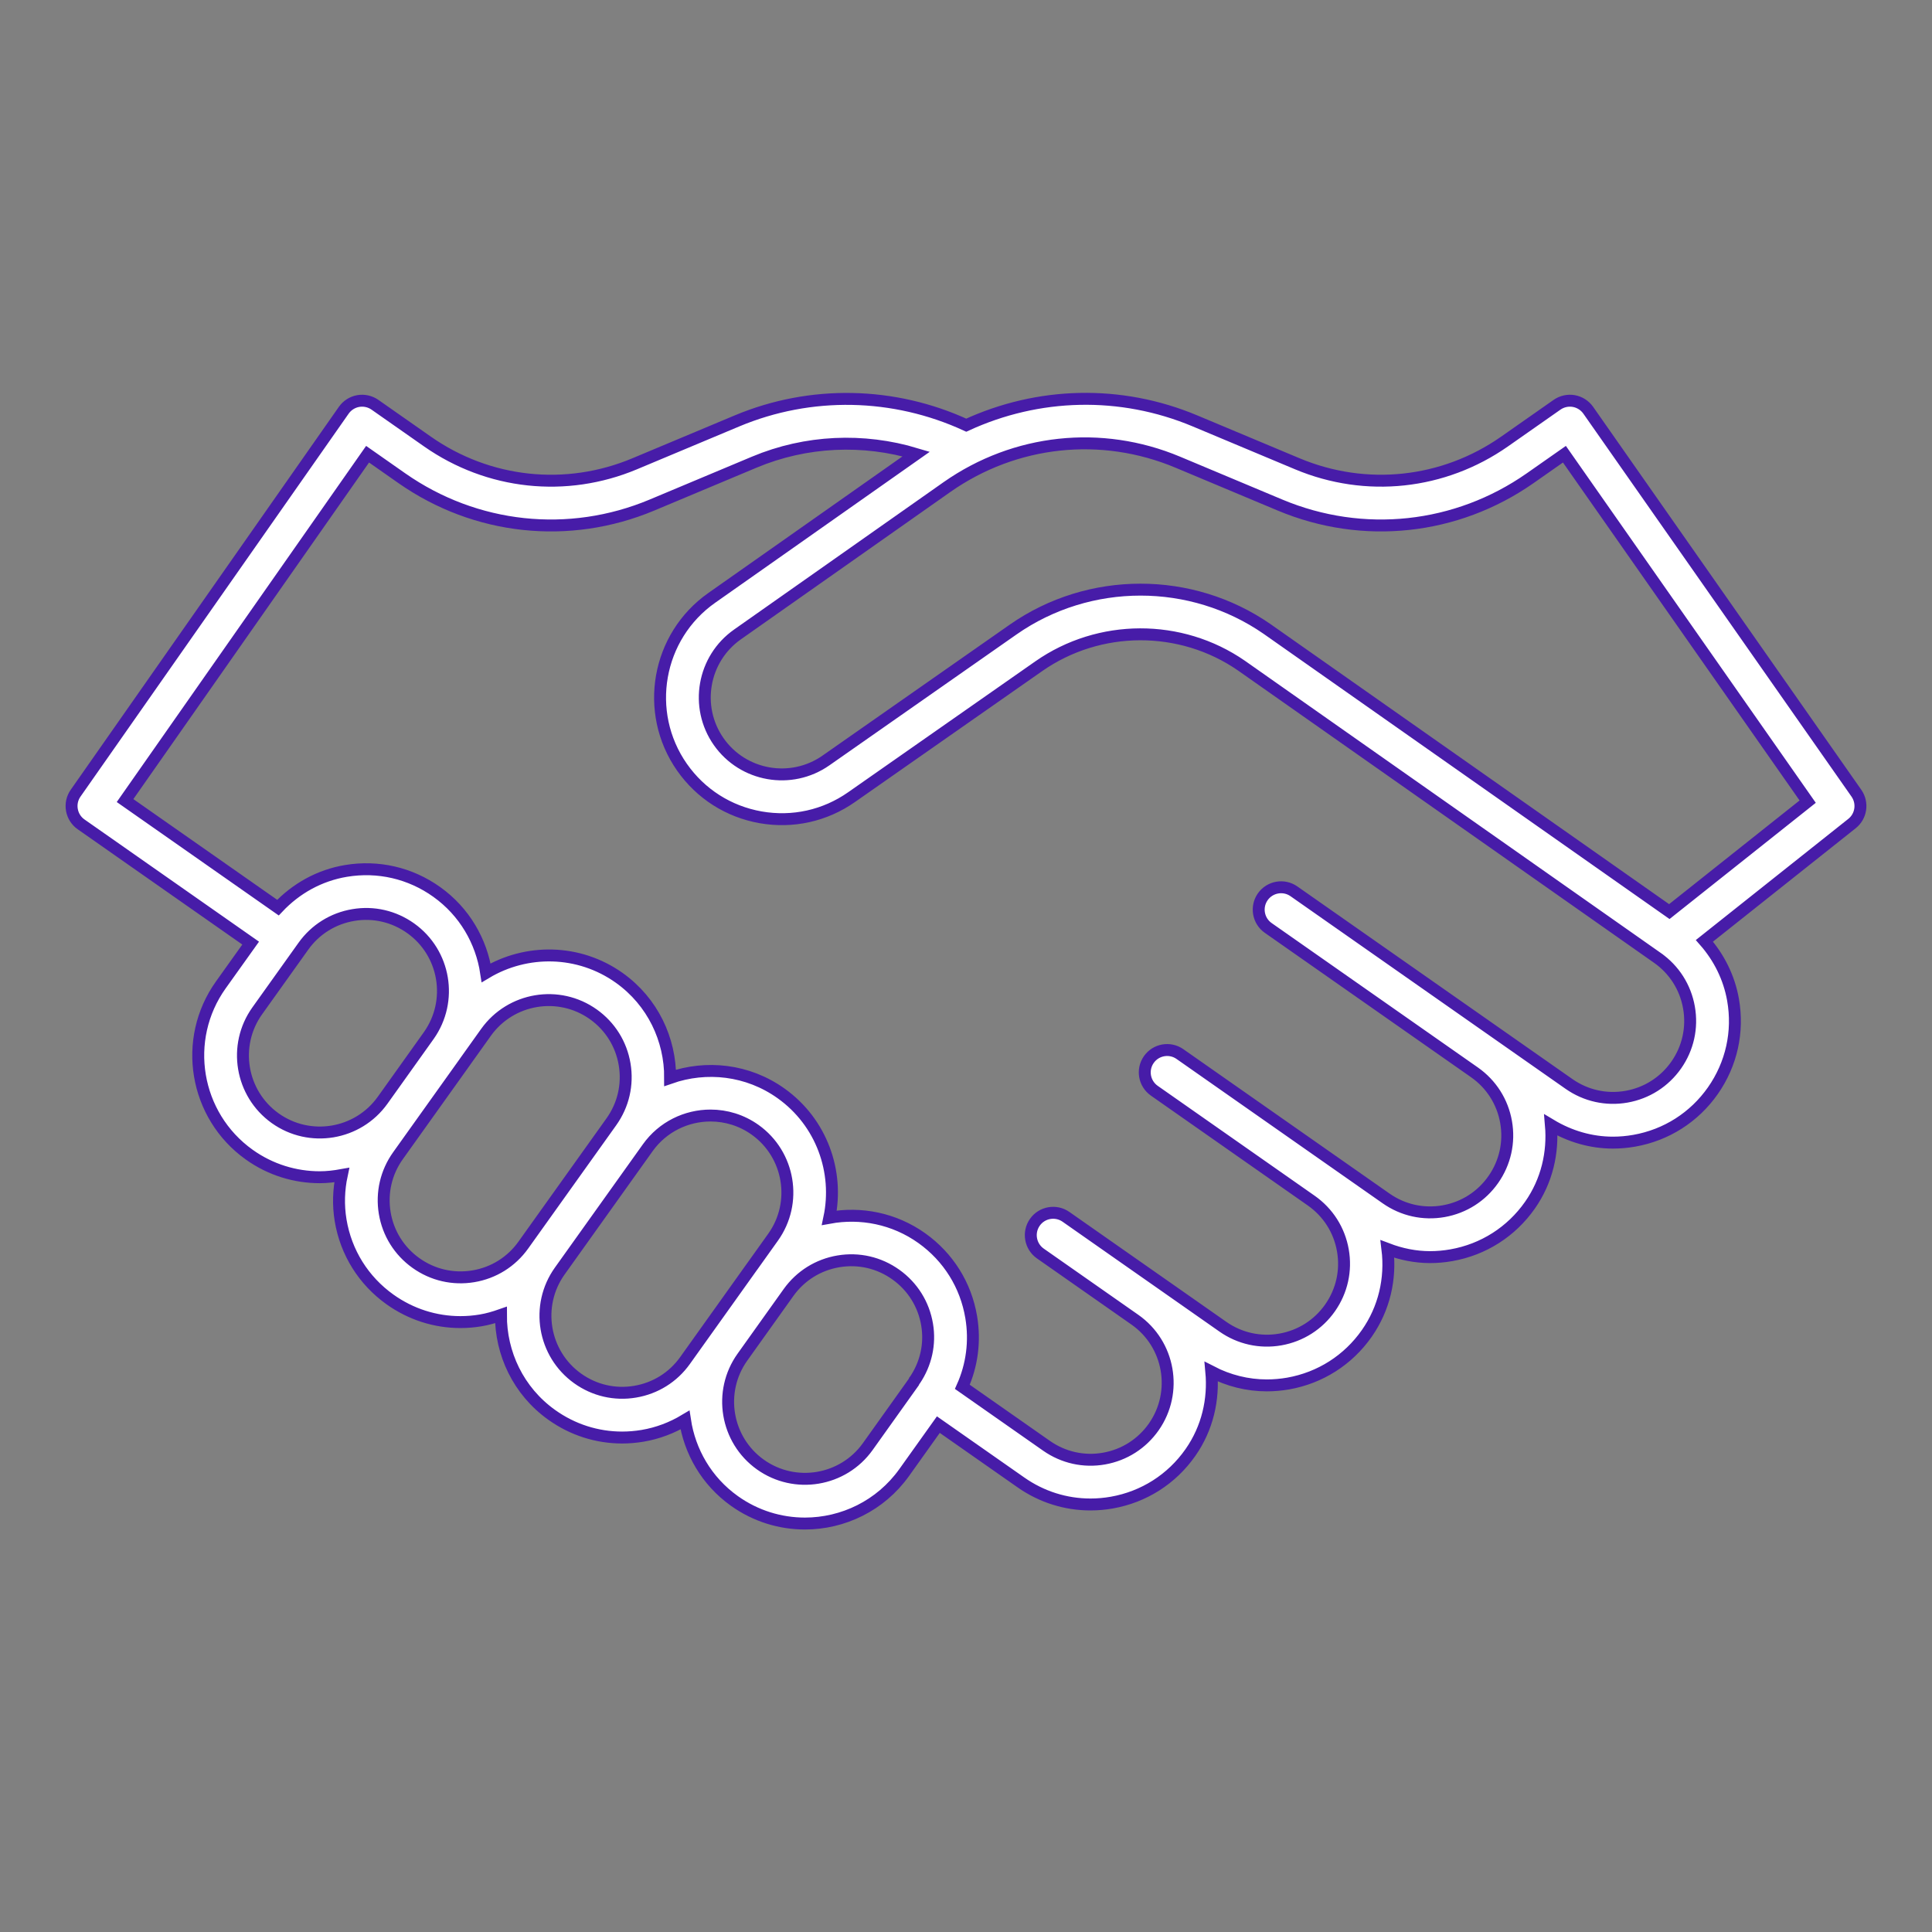
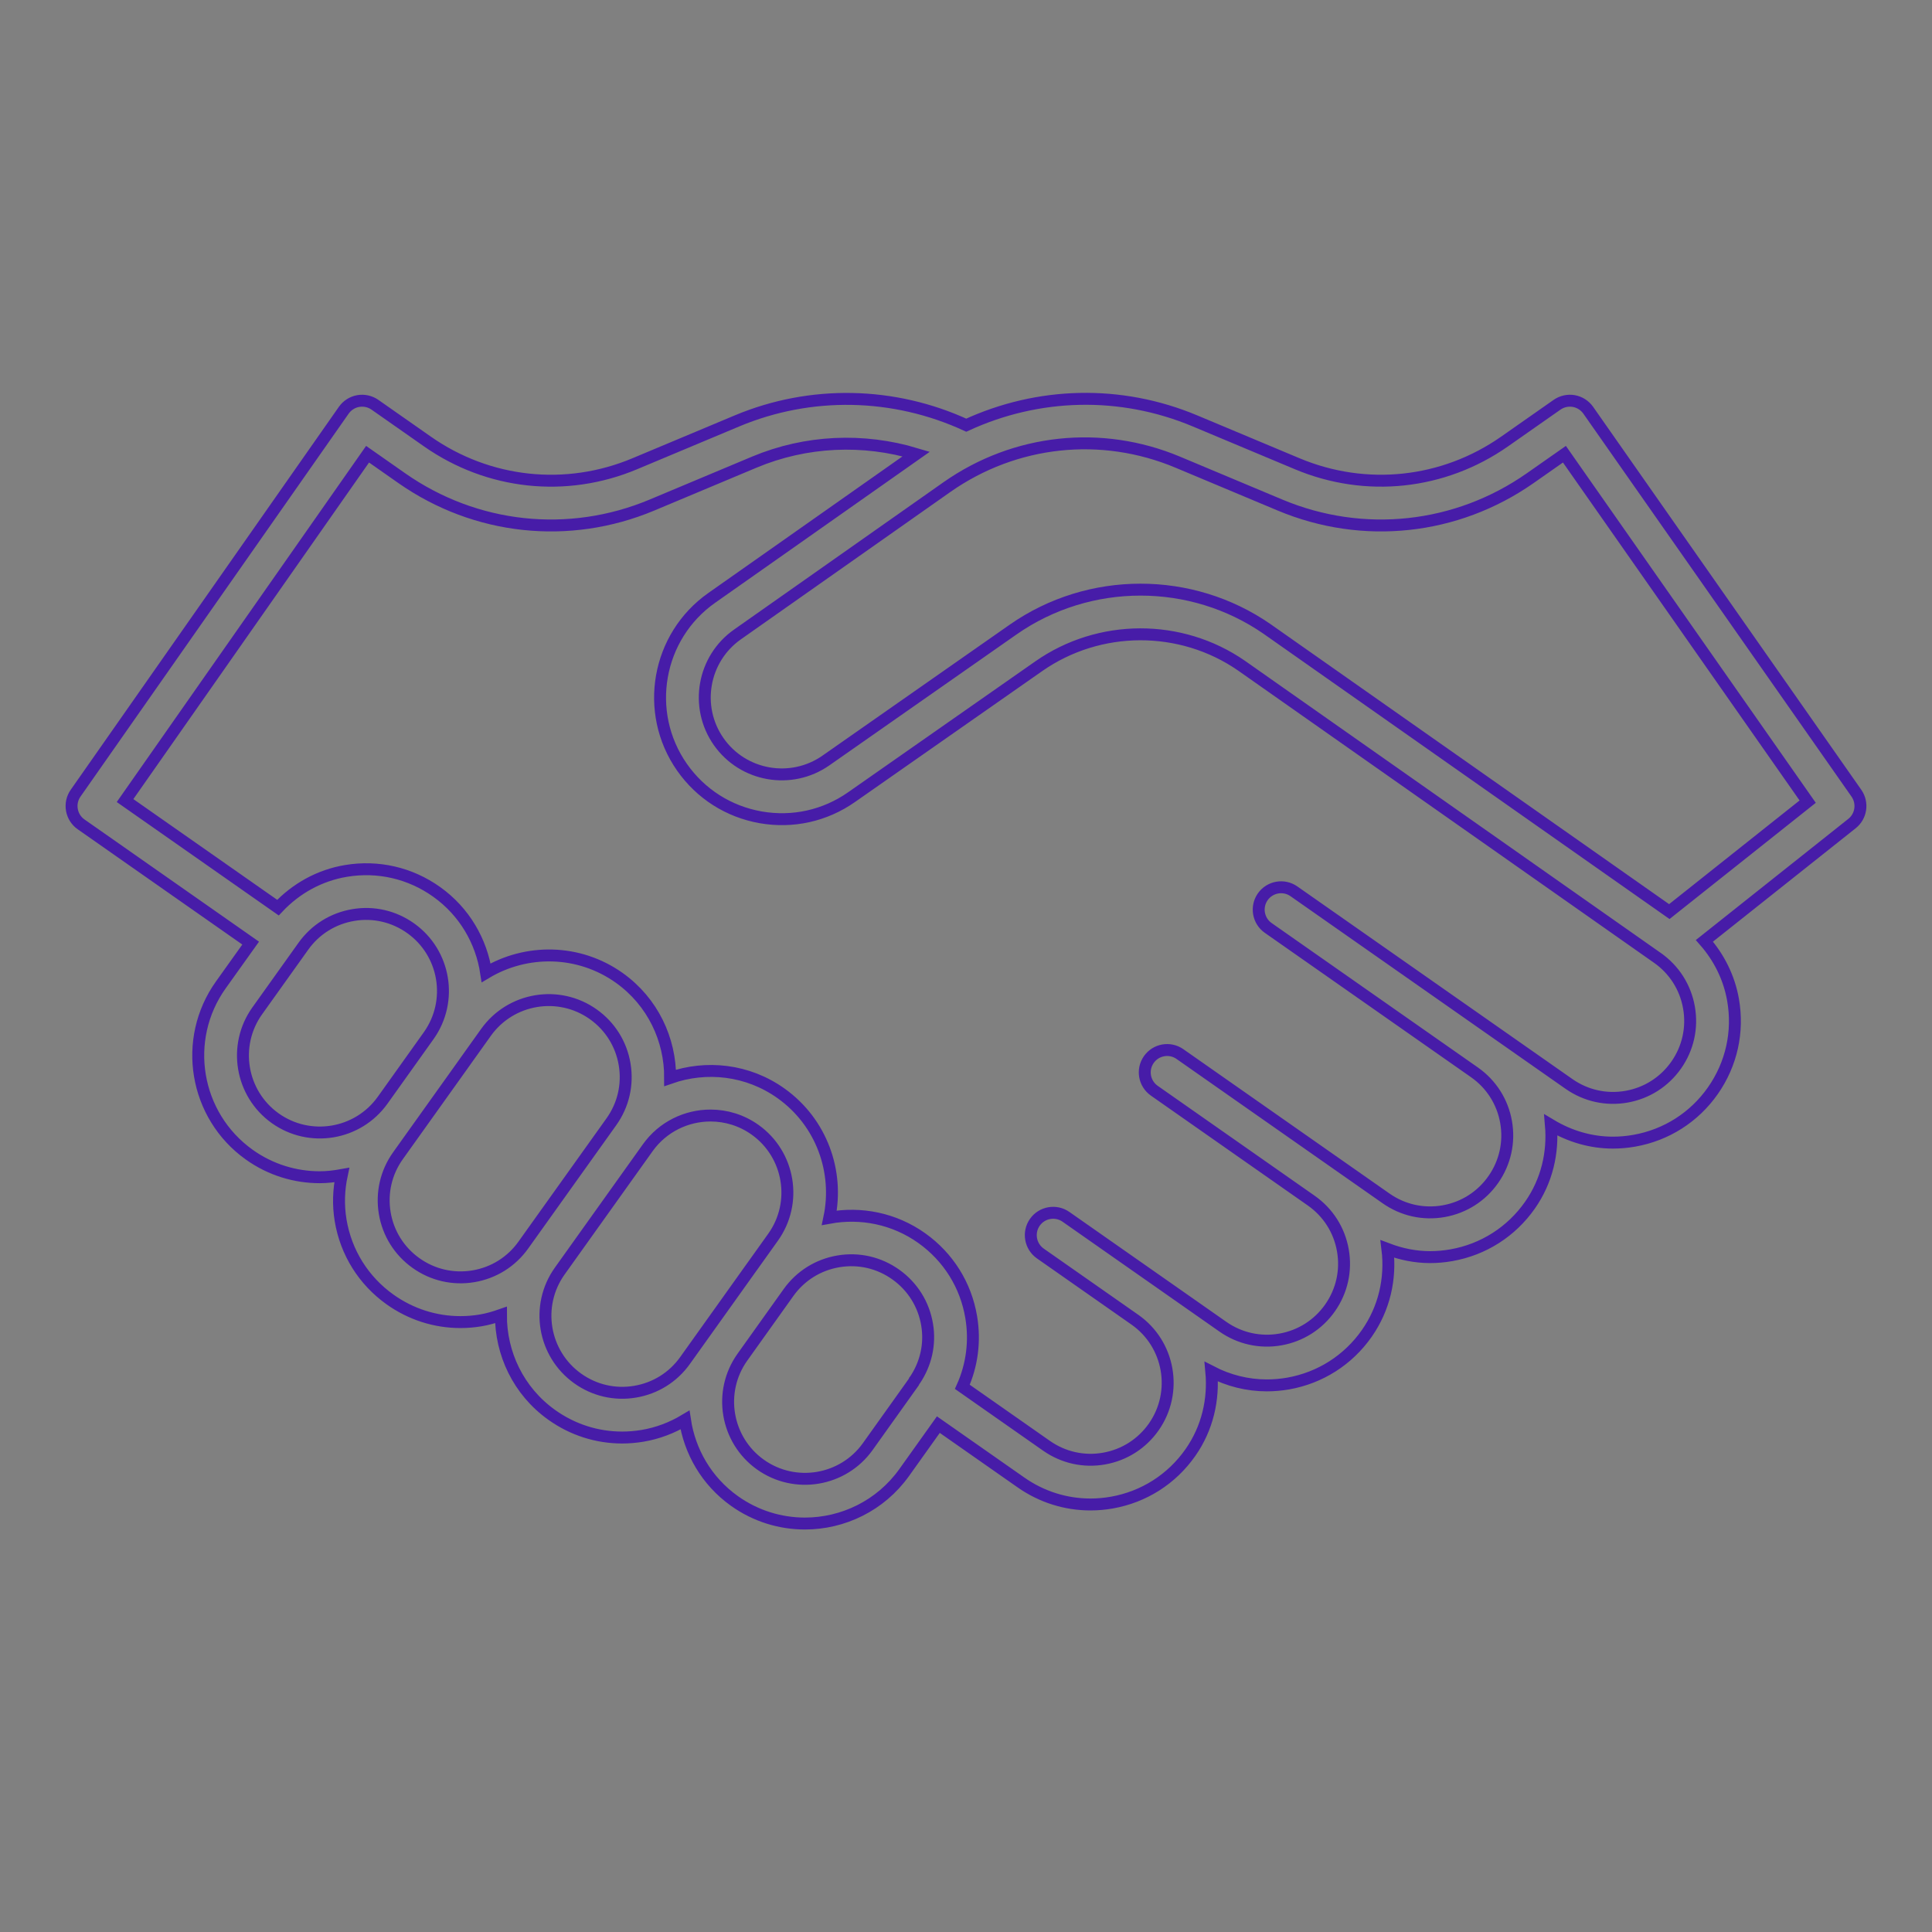
<svg xmlns="http://www.w3.org/2000/svg" width="81" height="81" viewBox="0 0 81 81" fill="none">
  <rect x="0" y="0" width="81" height="81" fill="#808080" stroke="none" />
-   <path d="M10.509 39.54L9.259 41.291C7.624 43.58 8.158 46.773 10.448 48.408C11.344 49.048 12.38 49.356 13.405 49.356C13.716 49.356 14.024 49.319 14.329 49.264C14.197 49.882 14.174 50.524 14.281 51.166C14.505 52.51 15.24 53.687 16.349 54.479C17.224 55.103 18.249 55.429 19.303 55.429C19.586 55.429 19.87 55.406 20.154 55.358C20.447 55.309 20.728 55.226 21.002 55.13C20.994 56.734 21.728 58.318 23.13 59.318C24.005 59.943 25.029 60.269 26.083 60.269C26.366 60.269 26.651 60.245 26.935 60.198C27.576 60.091 28.176 59.86 28.718 59.535C28.917 60.853 29.621 62.093 30.789 62.927C31.685 63.567 32.721 63.875 33.746 63.875C35.34 63.875 36.912 63.131 37.907 61.739L39.341 59.728L42.803 62.151C43.669 62.759 44.68 63.076 45.718 63.076C46.016 63.076 46.315 63.05 46.615 62.997C47.957 62.76 49.127 62.015 49.909 60.898C50.628 59.871 50.892 58.67 50.785 57.509C51.507 57.883 52.3 58.083 53.111 58.083C53.408 58.083 53.708 58.057 54.008 58.005C55.35 57.767 56.52 57.022 57.302 55.906C58.031 54.865 58.322 53.617 58.168 52.364C58.739 52.581 59.339 52.705 59.953 52.705C60.251 52.705 60.551 52.679 60.85 52.626C62.193 52.389 63.362 51.644 64.144 50.528C64.858 49.509 65.123 48.321 65.023 47.169C65.817 47.645 66.706 47.905 67.622 47.905C67.92 47.905 68.219 47.879 68.519 47.826C69.861 47.589 71.031 46.844 71.813 45.728C72.595 44.611 72.895 43.257 72.658 41.915C72.493 40.98 72.069 40.14 71.458 39.445L77.646 34.528C78.034 34.22 78.114 33.662 77.831 33.256L66.587 17.199C66.444 16.996 66.226 16.857 65.982 16.814C65.737 16.771 65.485 16.827 65.281 16.969L63.078 18.512C60.519 20.303 57.272 20.651 54.392 19.445L50.101 17.647C46.972 16.335 43.521 16.437 40.511 17.826C37.476 16.427 33.99 16.352 30.899 17.647L26.608 19.445C23.728 20.652 20.48 20.303 17.922 18.512L15.719 16.969C15.515 16.827 15.263 16.771 15.018 16.814C14.774 16.857 14.556 16.996 14.413 17.199L3.169 33.256C3.026 33.46 2.971 33.712 3.015 33.957C3.058 34.202 3.196 34.42 3.4 34.562L10.509 39.54ZM11.537 46.882C10.089 45.848 9.751 43.828 10.785 42.38L12.719 39.671C13.219 38.97 13.963 38.505 14.814 38.363C15.663 38.219 16.52 38.419 17.221 38.92C18.667 39.952 19.004 41.965 17.978 43.414L16.378 45.657L16.04 46.13C15.004 47.579 12.985 47.915 11.537 46.882ZM19.846 53.509C18.995 53.651 18.14 53.453 17.439 52.953C16.737 52.452 16.272 51.708 16.13 50.857C15.989 50.007 16.186 49.152 16.688 48.45L18.691 45.644L19.5 44.511C19.501 44.509 19.502 44.507 19.503 44.505L20.377 43.281C21.413 41.831 23.433 41.496 24.879 42.528C25.581 43.029 26.046 43.773 26.188 44.624C26.33 45.474 26.133 46.329 25.632 47.031L21.94 52.201C21.441 52.902 20.696 53.367 19.846 53.509ZM26.626 58.348C25.777 58.492 24.92 58.293 24.219 57.792C22.771 56.758 22.433 54.739 23.467 53.29L27.157 48.12C27.787 47.238 28.781 46.769 29.789 46.769C30.438 46.769 31.093 46.963 31.66 47.368C33.108 48.402 33.446 50.422 32.412 51.87L31.539 53.093C31.537 53.096 31.534 53.098 31.532 53.101L30.227 54.93L28.721 57.04C28.221 57.742 27.477 58.206 26.626 58.348ZM36.381 60.649C35.346 62.099 33.325 62.434 31.878 61.401C30.43 60.367 30.092 58.347 31.127 56.898L32.459 55.031L33.061 54.187C33.563 53.487 34.305 53.024 35.154 52.882C36.008 52.739 36.86 52.938 37.561 53.439C38.263 53.94 38.727 54.684 38.869 55.534C39.007 56.354 38.821 57.174 38.359 57.861C38.353 57.869 38.343 57.873 38.337 57.881C38.324 57.901 38.322 57.925 38.31 57.945L36.381 60.649ZM49.376 19.376L53.667 21.175C57.144 22.632 61.065 22.21 64.153 20.049L65.589 19.043L75.788 33.609L69.987 38.219L53.118 26.367C51.53 25.269 49.674 24.721 47.817 24.721C45.944 24.721 44.071 25.279 42.475 26.395L34.626 31.885C33.167 32.904 31.152 32.55 30.131 31.093C29.11 29.635 29.465 27.618 30.924 26.596L39.711 20.414C42.558 18.422 46.171 18.033 49.376 19.376ZM15.411 19.043L16.847 20.049C19.934 22.21 23.856 22.632 27.333 21.175L31.624 19.376C33.795 18.467 36.194 18.366 38.414 19.035L29.848 25.061C27.543 26.675 26.981 29.863 28.594 32.168C29.376 33.284 30.546 34.029 31.889 34.266C33.231 34.502 34.585 34.203 35.701 33.421L43.55 27.932C46.087 26.157 49.504 26.148 52.046 27.905L69.483 40.156C69.483 40.157 69.484 40.157 69.485 40.157C70.191 40.652 70.662 41.391 70.811 42.24C70.961 43.09 70.771 43.946 70.277 44.652C69.782 45.358 69.043 45.83 68.194 45.98C67.345 46.13 66.488 45.94 65.781 45.445L62.892 43.422C62.891 43.421 62.892 43.422 62.892 43.422L54.247 37.368C53.824 37.072 53.239 37.175 52.941 37.599C52.645 38.023 52.747 38.608 53.172 38.905L54.41 39.772C54.41 39.772 54.41 39.772 54.41 39.772L61.817 44.958C62.522 45.452 62.994 46.192 63.143 47.041C63.293 47.89 63.102 48.746 62.608 49.452C62.114 50.158 61.374 50.63 60.525 50.78C59.673 50.93 58.818 50.739 58.113 50.245L49.469 44.192C49.047 43.896 48.461 43.998 48.164 44.423C47.867 44.847 47.97 45.431 48.395 45.729L54.974 50.336C55.679 50.83 56.151 51.57 56.3 52.419C56.45 53.268 56.26 54.124 55.766 54.83C55.271 55.537 54.531 56.008 53.682 56.158C52.834 56.308 51.975 56.117 51.27 55.623L48.656 53.792C48.656 53.792 48.656 53.793 48.656 53.792L47.073 52.684L44.691 51.016C44.268 50.72 43.682 50.822 43.386 51.246C43.089 51.671 43.192 52.255 43.616 52.553L47.581 55.329C49.038 56.349 49.393 58.365 48.373 59.823C47.878 60.529 47.139 61.001 46.29 61.151C45.442 61.302 44.585 61.111 43.877 60.616L40.347 58.144C40.754 57.236 40.887 56.229 40.719 55.225C40.495 53.88 39.76 52.705 38.651 51.913C37.484 51.08 36.082 50.816 34.77 51.056C35.177 49.13 34.45 47.056 32.749 45.842C31.348 44.841 29.61 44.661 28.096 45.191C28.105 43.587 27.37 42.003 25.969 41.002C24.267 39.788 22.07 39.776 20.382 40.785C20.182 39.467 19.478 38.227 18.31 37.394C17.201 36.602 15.85 36.289 14.505 36.514C13.395 36.699 12.413 37.248 11.654 38.053L5.243 33.564L15.411 19.043Z" fill="white" />
  <path d="M62.892 43.422L65.781 45.445C66.488 45.94 67.345 46.13 68.194 45.98C69.043 45.83 69.782 45.358 70.277 44.652C70.771 43.946 70.961 43.09 70.811 42.24C70.662 41.391 70.191 40.652 69.485 40.157C69.484 40.157 69.483 40.157 69.483 40.156L52.046 27.905C49.504 26.148 46.087 26.157 43.55 27.932L35.701 33.421C34.585 34.203 33.231 34.502 31.889 34.266C30.546 34.029 29.376 33.284 28.594 32.168C26.981 29.863 27.543 26.675 29.848 25.061L38.414 19.035C36.194 18.366 33.795 18.467 31.624 19.376L27.333 21.175C23.856 22.632 19.934 22.21 16.847 20.049L15.411 19.043L5.243 33.564L11.654 38.053C12.413 37.248 13.395 36.699 14.505 36.514C15.85 36.289 17.201 36.602 18.31 37.394C19.478 38.227 20.182 39.467 20.382 40.785C22.07 39.776 24.267 39.788 25.969 41.002C27.37 42.003 28.105 43.587 28.096 45.191C29.61 44.661 31.348 44.841 32.749 45.842C34.45 47.056 35.177 49.13 34.77 51.056C36.082 50.816 37.484 51.08 38.651 51.913C39.76 52.705 40.495 53.88 40.719 55.225C40.887 56.229 40.754 57.236 40.347 58.144L43.877 60.616C44.585 61.111 45.442 61.302 46.29 61.151C47.139 61.001 47.878 60.529 48.373 59.823C49.393 58.365 49.038 56.349 47.581 55.329L43.616 52.553C43.192 52.255 43.089 51.671 43.386 51.246C43.682 50.822 44.268 50.72 44.691 51.016L47.073 52.684L48.656 53.792M62.892 43.422C62.891 43.421 62.892 43.422 62.892 43.422ZM62.892 43.422L54.247 37.368C53.824 37.072 53.239 37.175 52.941 37.599C52.645 38.023 52.747 38.608 53.172 38.905L54.41 39.772M54.41 39.772C54.41 39.772 54.41 39.772 54.41 39.772ZM54.41 39.772L61.817 44.958C62.522 45.452 62.994 46.192 63.143 47.041C63.293 47.89 63.102 48.746 62.608 49.452C62.114 50.158 61.374 50.63 60.525 50.78C59.673 50.93 58.818 50.739 58.113 50.245L49.469 44.192C49.047 43.896 48.461 43.998 48.164 44.423C47.867 44.847 47.97 45.431 48.395 45.729L54.974 50.336C55.679 50.83 56.151 51.57 56.3 52.419C56.45 53.268 56.26 54.124 55.766 54.83C55.271 55.537 54.531 56.008 53.682 56.158C52.834 56.308 51.975 56.117 51.27 55.623L48.656 53.792M48.656 53.792C48.656 53.792 48.656 53.793 48.656 53.792ZM10.509 39.54L9.259 41.291C7.624 43.58 8.158 46.773 10.448 48.408C11.344 49.048 12.38 49.356 13.405 49.356C13.716 49.356 14.024 49.319 14.329 49.264C14.197 49.882 14.174 50.524 14.281 51.166C14.505 52.51 15.24 53.687 16.349 54.479C17.224 55.103 18.249 55.429 19.303 55.429C19.586 55.429 19.87 55.406 20.154 55.358C20.447 55.309 20.728 55.226 21.002 55.13C20.994 56.734 21.728 58.318 23.13 59.318C24.005 59.943 25.029 60.269 26.083 60.269C26.366 60.269 26.651 60.245 26.935 60.198C27.576 60.091 28.176 59.86 28.718 59.535C28.917 60.853 29.621 62.093 30.789 62.927C31.685 63.567 32.721 63.875 33.746 63.875C35.34 63.875 36.912 63.131 37.907 61.739L39.341 59.728L42.803 62.151C43.669 62.759 44.68 63.076 45.718 63.076C46.016 63.076 46.315 63.05 46.615 62.997C47.957 62.76 49.127 62.015 49.909 60.898C50.628 59.871 50.892 58.67 50.785 57.509C51.507 57.883 52.3 58.083 53.111 58.083C53.408 58.083 53.708 58.057 54.008 58.005C55.35 57.767 56.52 57.022 57.302 55.906C58.031 54.865 58.322 53.617 58.168 52.364C58.739 52.581 59.339 52.705 59.953 52.705C60.251 52.705 60.551 52.679 60.85 52.626C62.193 52.389 63.362 51.644 64.144 50.528C64.858 49.509 65.123 48.321 65.023 47.169C65.817 47.645 66.706 47.905 67.622 47.905C67.92 47.905 68.219 47.879 68.519 47.826C69.861 47.589 71.031 46.844 71.813 45.728C72.595 44.611 72.895 43.257 72.658 41.915C72.493 40.98 72.069 40.14 71.458 39.445L77.646 34.528C78.034 34.22 78.114 33.662 77.831 33.256L66.587 17.199C66.444 16.996 66.226 16.857 65.982 16.814C65.737 16.771 65.485 16.827 65.281 16.969L63.078 18.512C60.519 20.303 57.272 20.651 54.392 19.445L50.101 17.647C46.972 16.335 43.521 16.437 40.511 17.826C37.476 16.427 33.99 16.352 30.899 17.647L26.608 19.445C23.728 20.652 20.48 20.303 17.922 18.512L15.719 16.969C15.515 16.827 15.263 16.771 15.018 16.814C14.774 16.857 14.556 16.996 14.413 17.199L3.169 33.256C3.026 33.46 2.971 33.712 3.015 33.957C3.058 34.202 3.196 34.42 3.4 34.562L10.509 39.54ZM11.537 46.882C10.089 45.848 9.751 43.828 10.785 42.38L12.719 39.671C13.219 38.97 13.963 38.505 14.814 38.363C15.663 38.219 16.52 38.419 17.221 38.92C18.667 39.952 19.004 41.965 17.978 43.414L16.378 45.657L16.04 46.13C15.004 47.579 12.985 47.915 11.537 46.882ZM19.846 53.509C18.995 53.651 18.14 53.453 17.439 52.953C16.737 52.452 16.272 51.708 16.13 50.857C15.989 50.007 16.186 49.152 16.688 48.45L18.691 45.644L19.5 44.511C19.501 44.509 19.502 44.507 19.503 44.505L20.377 43.281C21.413 41.831 23.433 41.496 24.879 42.528C25.581 43.029 26.046 43.773 26.188 44.624C26.33 45.474 26.133 46.329 25.632 47.031L21.94 52.201C21.441 52.902 20.696 53.367 19.846 53.509ZM26.626 58.348C25.777 58.492 24.92 58.293 24.219 57.792C22.771 56.758 22.433 54.739 23.467 53.29L27.157 48.12C27.787 47.238 28.781 46.769 29.789 46.769C30.438 46.769 31.093 46.963 31.66 47.368C33.108 48.402 33.446 50.422 32.412 51.87L31.539 53.093C31.537 53.096 31.534 53.098 31.532 53.101L30.227 54.93L28.721 57.04C28.221 57.742 27.477 58.206 26.626 58.348ZM36.381 60.649C35.346 62.099 33.325 62.434 31.878 61.401C30.43 60.367 30.092 58.347 31.127 56.898L32.459 55.031L33.061 54.187C33.563 53.487 34.305 53.024 35.154 52.882C36.008 52.739 36.86 52.938 37.561 53.439C38.263 53.94 38.727 54.684 38.869 55.534C39.007 56.354 38.821 57.174 38.359 57.861C38.353 57.869 38.343 57.873 38.337 57.881C38.324 57.901 38.322 57.925 38.31 57.945L36.381 60.649ZM49.376 19.376L53.667 21.175C57.144 22.632 61.065 22.21 64.153 20.049L65.589 19.043L75.788 33.609L69.987 38.219L53.118 26.367C51.53 25.269 49.674 24.721 47.817 24.721C45.944 24.721 44.071 25.279 42.475 26.395L34.626 31.885C33.167 32.904 31.152 32.55 30.131 31.093C29.11 29.635 29.465 27.618 30.924 26.596L39.711 20.414C42.558 18.422 46.171 18.033 49.376 19.376Z" stroke="#471CA8" stroke-width="0.5" />
</svg>